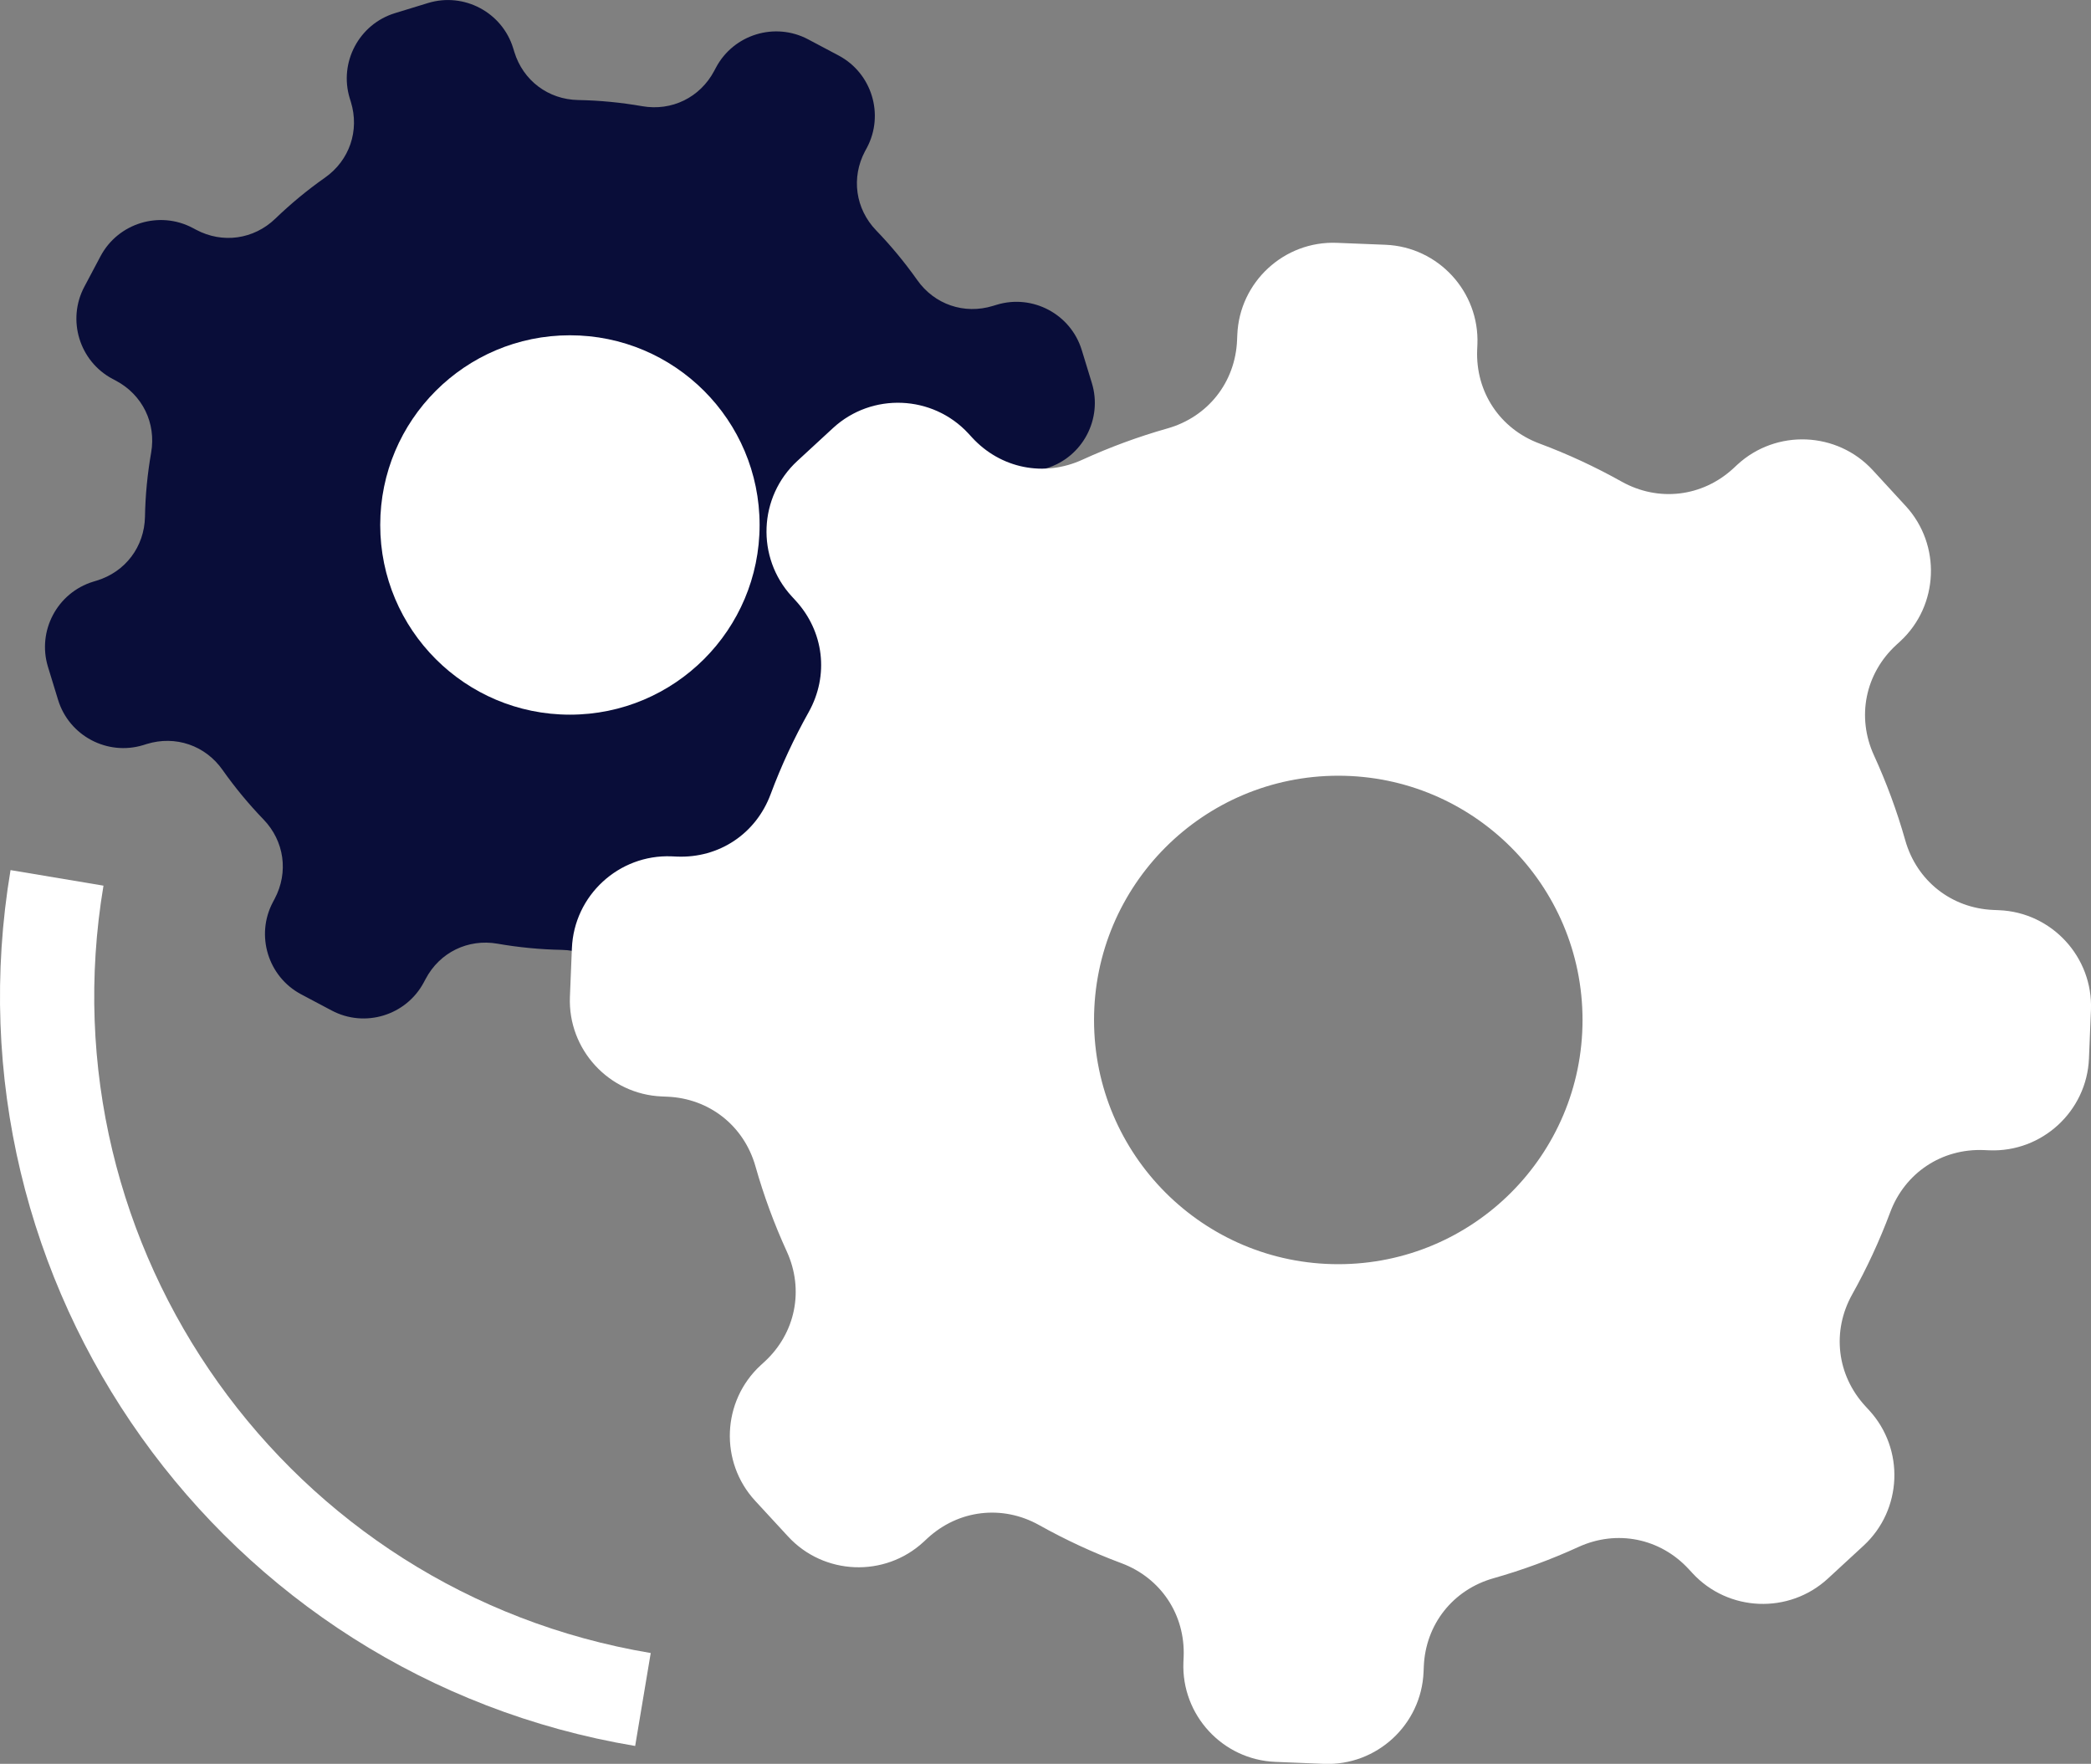
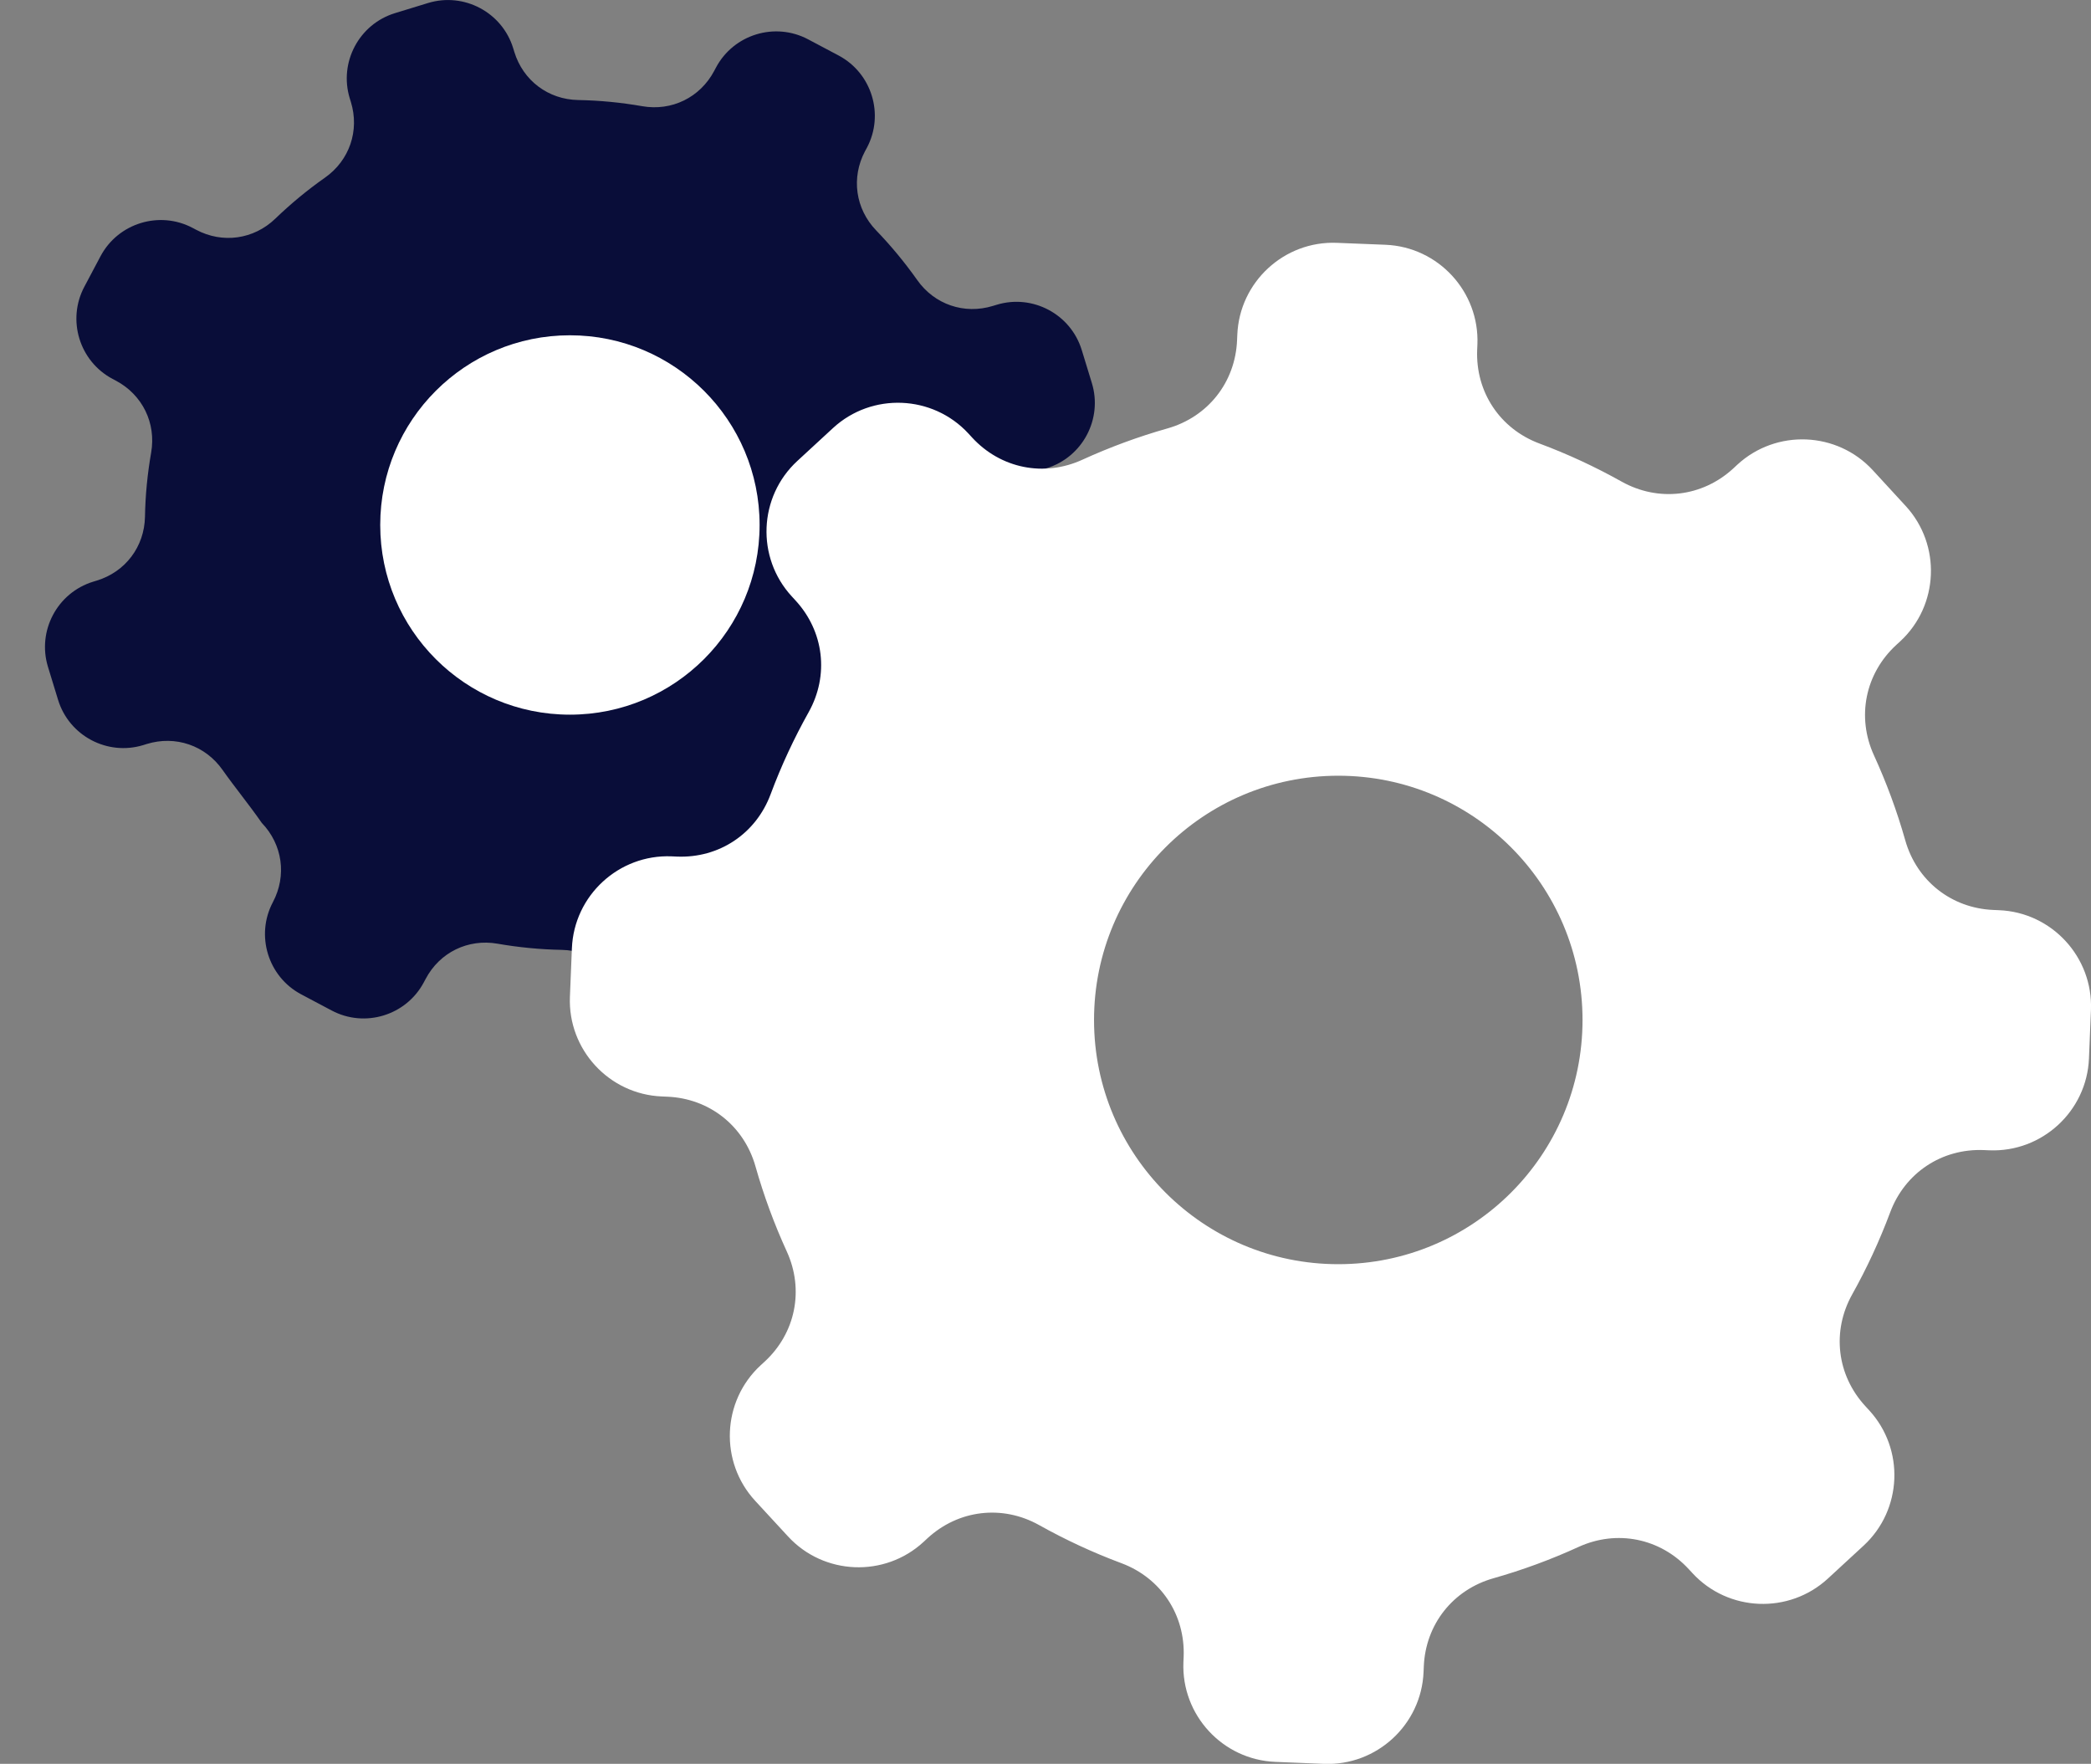
<svg xmlns="http://www.w3.org/2000/svg" version="1.1" id="Layer_1" x="0px" y="0px" viewBox="0 0 44.38 37.436" style="enable-background:new 0 0 44.38 37.436;" xml:space="preserve">
  <rect x="0" y="0" width="44.38" height="37.436" fill="#808080" stroke="none" />
  <style type="text/css">
	.st0{fill-rule:evenodd;clip-rule:evenodd;fill:#090D39;}
	.st1{fill-rule:evenodd;clip-rule:evenodd;fill:#FFFFFF;}
	.st2{fill-rule:evenodd;clip-rule:evenodd;fill:none;stroke:#FFFFFF;stroke-width:2;stroke-miterlimit:10;}
</style>
-   <path class="st0" d="M12.27,2.123c0.459,0.008,0.914,0.053,1.361,0.131  c0.627,0.109,1.227-0.185,1.526-0.747l0.039-0.073c0.374-0.704,1.252-0.973,1.956-0.599l0.649,0.344  c0.703,0.374,0.972,1.252,0.599,1.956L18.36,3.208c-0.298,0.562-0.205,1.224,0.236,1.682  c0.314,0.326,0.606,0.678,0.871,1.053c0.366,0.52,0.998,0.736,1.606,0.55l0.079-0.024  c0.762-0.233,1.573,0.197,1.807,0.959l0.215,0.702c0.233,0.762-0.197,1.573-0.959,1.807L22.136,9.961  c-0.608,0.186-1.01,0.719-1.022,1.355c-0.009,0.459-0.053,0.914-0.13,1.36  c-0.109,0.627,0.185,1.227,0.747,1.525l0.074,0.04c0.703,0.374,0.972,1.252,0.599,1.956  l-0.345,0.649c-0.374,0.703-1.252,0.972-1.956,0.599l-0.073-0.039  c-0.562-0.298-1.224-0.205-1.682,0.236c-0.326,0.314-0.678,0.606-1.054,0.871  c-0.52,0.366-0.736,0.998-0.55,1.606l0.024,0.078c0.233,0.762-0.197,1.573-0.959,1.807  l-0.702,0.215c-0.762,0.233-1.573-0.197-1.807-0.959l-0.024-0.078  c-0.186-0.608-0.719-1.01-1.355-1.022c-0.46-0.009-0.915-0.053-1.361-0.131  c-0.627-0.109-1.227,0.184-1.525,0.746l-0.039,0.073c-0.374,0.704-1.252,0.973-1.956,0.599  l-0.649-0.344c-0.703-0.374-0.972-1.252-0.599-1.956l0.038-0.072  c0.298-0.562,0.205-1.224-0.236-1.682C5.28,17.068,4.988,16.716,4.723,16.34  c-0.366-0.52-0.998-0.736-1.606-0.55L3.04,15.814c-0.762,0.233-1.573-0.197-1.807-0.959  l-0.215-0.702c-0.233-0.762,0.197-1.573,0.959-1.807l0.078-0.024  c0.608-0.186,1.01-0.72,1.022-1.355c0.008-0.459,0.053-0.914,0.131-1.361  c0.109-0.627-0.185-1.227-0.747-1.526l-0.072-0.038c-0.704-0.374-0.973-1.252-0.599-1.956l0.344-0.649  c0.374-0.703,1.252-0.972,1.956-0.599l0.072,0.038C4.723,5.175,5.385,5.082,5.843,4.641  C6.17,4.326,6.522,4.034,6.898,3.77c0.52-0.366,0.736-0.998,0.549-1.607L7.423,2.086  C7.19,1.324,7.621,0.512,8.383,0.279l0.702-0.215c0.762-0.233,1.573,0.197,1.807,0.959l0.024,0.078  C11.102,1.709,11.635,2.111,12.27,2.123L12.27,2.123z" />
+   <path class="st0" d="M12.27,2.123c0.459,0.008,0.914,0.053,1.361,0.131  c0.627,0.109,1.227-0.185,1.526-0.747l0.039-0.073c0.374-0.704,1.252-0.973,1.956-0.599l0.649,0.344  c0.703,0.374,0.972,1.252,0.599,1.956L18.36,3.208c-0.298,0.562-0.205,1.224,0.236,1.682  c0.314,0.326,0.606,0.678,0.871,1.053c0.366,0.52,0.998,0.736,1.606,0.55l0.079-0.024  c0.762-0.233,1.573,0.197,1.807,0.959l0.215,0.702c0.233,0.762-0.197,1.573-0.959,1.807L22.136,9.961  c-0.608,0.186-1.01,0.719-1.022,1.355c-0.009,0.459-0.053,0.914-0.13,1.36  c-0.109,0.627,0.185,1.227,0.747,1.525l0.074,0.04c0.703,0.374,0.972,1.252,0.599,1.956  l-0.345,0.649c-0.374,0.703-1.252,0.972-1.956,0.599l-0.073-0.039  c-0.562-0.298-1.224-0.205-1.682,0.236c-0.326,0.314-0.678,0.606-1.054,0.871  c-0.52,0.366-0.736,0.998-0.55,1.606l0.024,0.078c0.233,0.762-0.197,1.573-0.959,1.807  l-0.702,0.215c-0.762,0.233-1.573-0.197-1.807-0.959l-0.024-0.078  c-0.186-0.608-0.719-1.01-1.355-1.022c-0.46-0.009-0.915-0.053-1.361-0.131  c-0.627-0.109-1.227,0.184-1.525,0.746l-0.039,0.073c-0.374,0.704-1.252,0.973-1.956,0.599  l-0.649-0.344c-0.703-0.374-0.972-1.252-0.599-1.956c0.298-0.562,0.205-1.224-0.236-1.682C5.28,17.068,4.988,16.716,4.723,16.34  c-0.366-0.52-0.998-0.736-1.606-0.55L3.04,15.814c-0.762,0.233-1.573-0.197-1.807-0.959  l-0.215-0.702c-0.233-0.762,0.197-1.573,0.959-1.807l0.078-0.024  c0.608-0.186,1.01-0.72,1.022-1.355c0.008-0.459,0.053-0.914,0.131-1.361  c0.109-0.627-0.185-1.227-0.747-1.526l-0.072-0.038c-0.704-0.374-0.973-1.252-0.599-1.956l0.344-0.649  c0.374-0.703,1.252-0.972,1.956-0.599l0.072,0.038C4.723,5.175,5.385,5.082,5.843,4.641  C6.17,4.326,6.522,4.034,6.898,3.77c0.52-0.366,0.736-0.998,0.549-1.607L7.423,2.086  C7.19,1.324,7.621,0.512,8.383,0.279l0.702-0.215c0.762-0.233,1.573,0.197,1.807,0.959l0.024,0.078  C11.102,1.709,11.635,2.111,12.27,2.123L12.27,2.123z" />
  <path class="st1" d="M42.428,19.318l-0.116-0.005c-0.894-0.036-1.63-0.617-1.874-1.478  c-0.176-0.621-0.399-1.224-0.664-1.803c-0.373-0.814-0.187-1.735,0.47-2.341l0.086-0.079  c0.823-0.76,0.875-2.05,0.117-2.873L39.748,9.979c-0.759-0.824-2.05-0.876-2.874-0.117l-0.085,0.079  c-0.658,0.607-1.591,0.717-2.372,0.28c-0.556-0.311-1.139-0.583-1.744-0.808  c-0.838-0.313-1.357-1.094-1.321-1.988l0.005-0.115c0.045-1.119-0.83-2.069-1.95-2.115  L28.376,5.154c-1.119-0.046-2.069,0.83-2.115,1.95l-0.005,0.114c-0.036,0.894-0.617,1.631-1.478,1.875  c-0.622,0.176-1.224,0.399-1.805,0.664c-0.814,0.373-1.735,0.187-2.341-0.471l-0.078-0.085  c-0.76-0.823-2.05-0.875-2.873-0.117l-0.759,0.7c-0.824,0.76-0.876,2.05-0.117,2.874l0.078,0.085  c0.607,0.658,0.717,1.591,0.28,2.372c-0.311,0.556-0.583,1.139-0.808,1.744  c-0.313,0.838-1.094,1.358-1.988,1.321l-0.114-0.005c-1.119-0.045-2.069,0.83-2.115,1.95  l-0.042,1.031c-0.045,1.119,0.83,2.069,1.95,2.115l0.114,0.005  c0.894,0.036,1.63,0.617,1.874,1.478c0.176,0.622,0.399,1.225,0.664,1.805  c0.373,0.814,0.188,1.735-0.47,2.341l-0.085,0.078c-0.823,0.76-0.875,2.049-0.117,2.873l0.7,0.759  c0.759,0.824,2.05,0.876,2.874,0.117l0.085-0.079c0.658-0.606,1.59-0.716,2.371-0.279  c0.556,0.311,1.139,0.582,1.745,0.808c0.838,0.313,1.357,1.094,1.321,1.988l-0.005,0.114  c-0.045,1.119,0.83,2.069,1.95,2.115l1.032,0.042c1.119,0.045,2.069-0.83,2.115-1.95  l0.005-0.115c0.036-0.894,0.617-1.63,1.478-1.874c0.621-0.176,1.225-0.399,1.804-0.664  c0.814-0.373,1.735-0.188,2.341,0.47l0.079,0.085c0.759,0.823,2.049,0.875,2.873,0.117l0.76-0.701  c0.823-0.76,0.875-2.049,0.117-2.873l-0.08-0.087c-0.607-0.658-0.716-1.59-0.28-2.371  c0.311-0.556,0.581-1.139,0.807-1.743c0.313-0.838,1.094-1.357,1.988-1.321l0.116,0.005  c1.119,0.045,2.069-0.83,2.115-1.95l0.042-1.031C44.423,20.313,43.548,19.363,42.428,19.318z   M28.404,26.831c-2.863,0-5.184-2.321-5.184-5.183s2.321-5.184,5.184-5.184s5.184,2.321,5.184,5.184  S31.267,26.831,28.404,26.831z" />
  <circle class="st1" cx="12.096" cy="11.142" r="4.026" />
-   <path class="st2" d="M13.646,36.07C5.397,34.689-0.171,26.881,1.21,18.632" />
</svg>